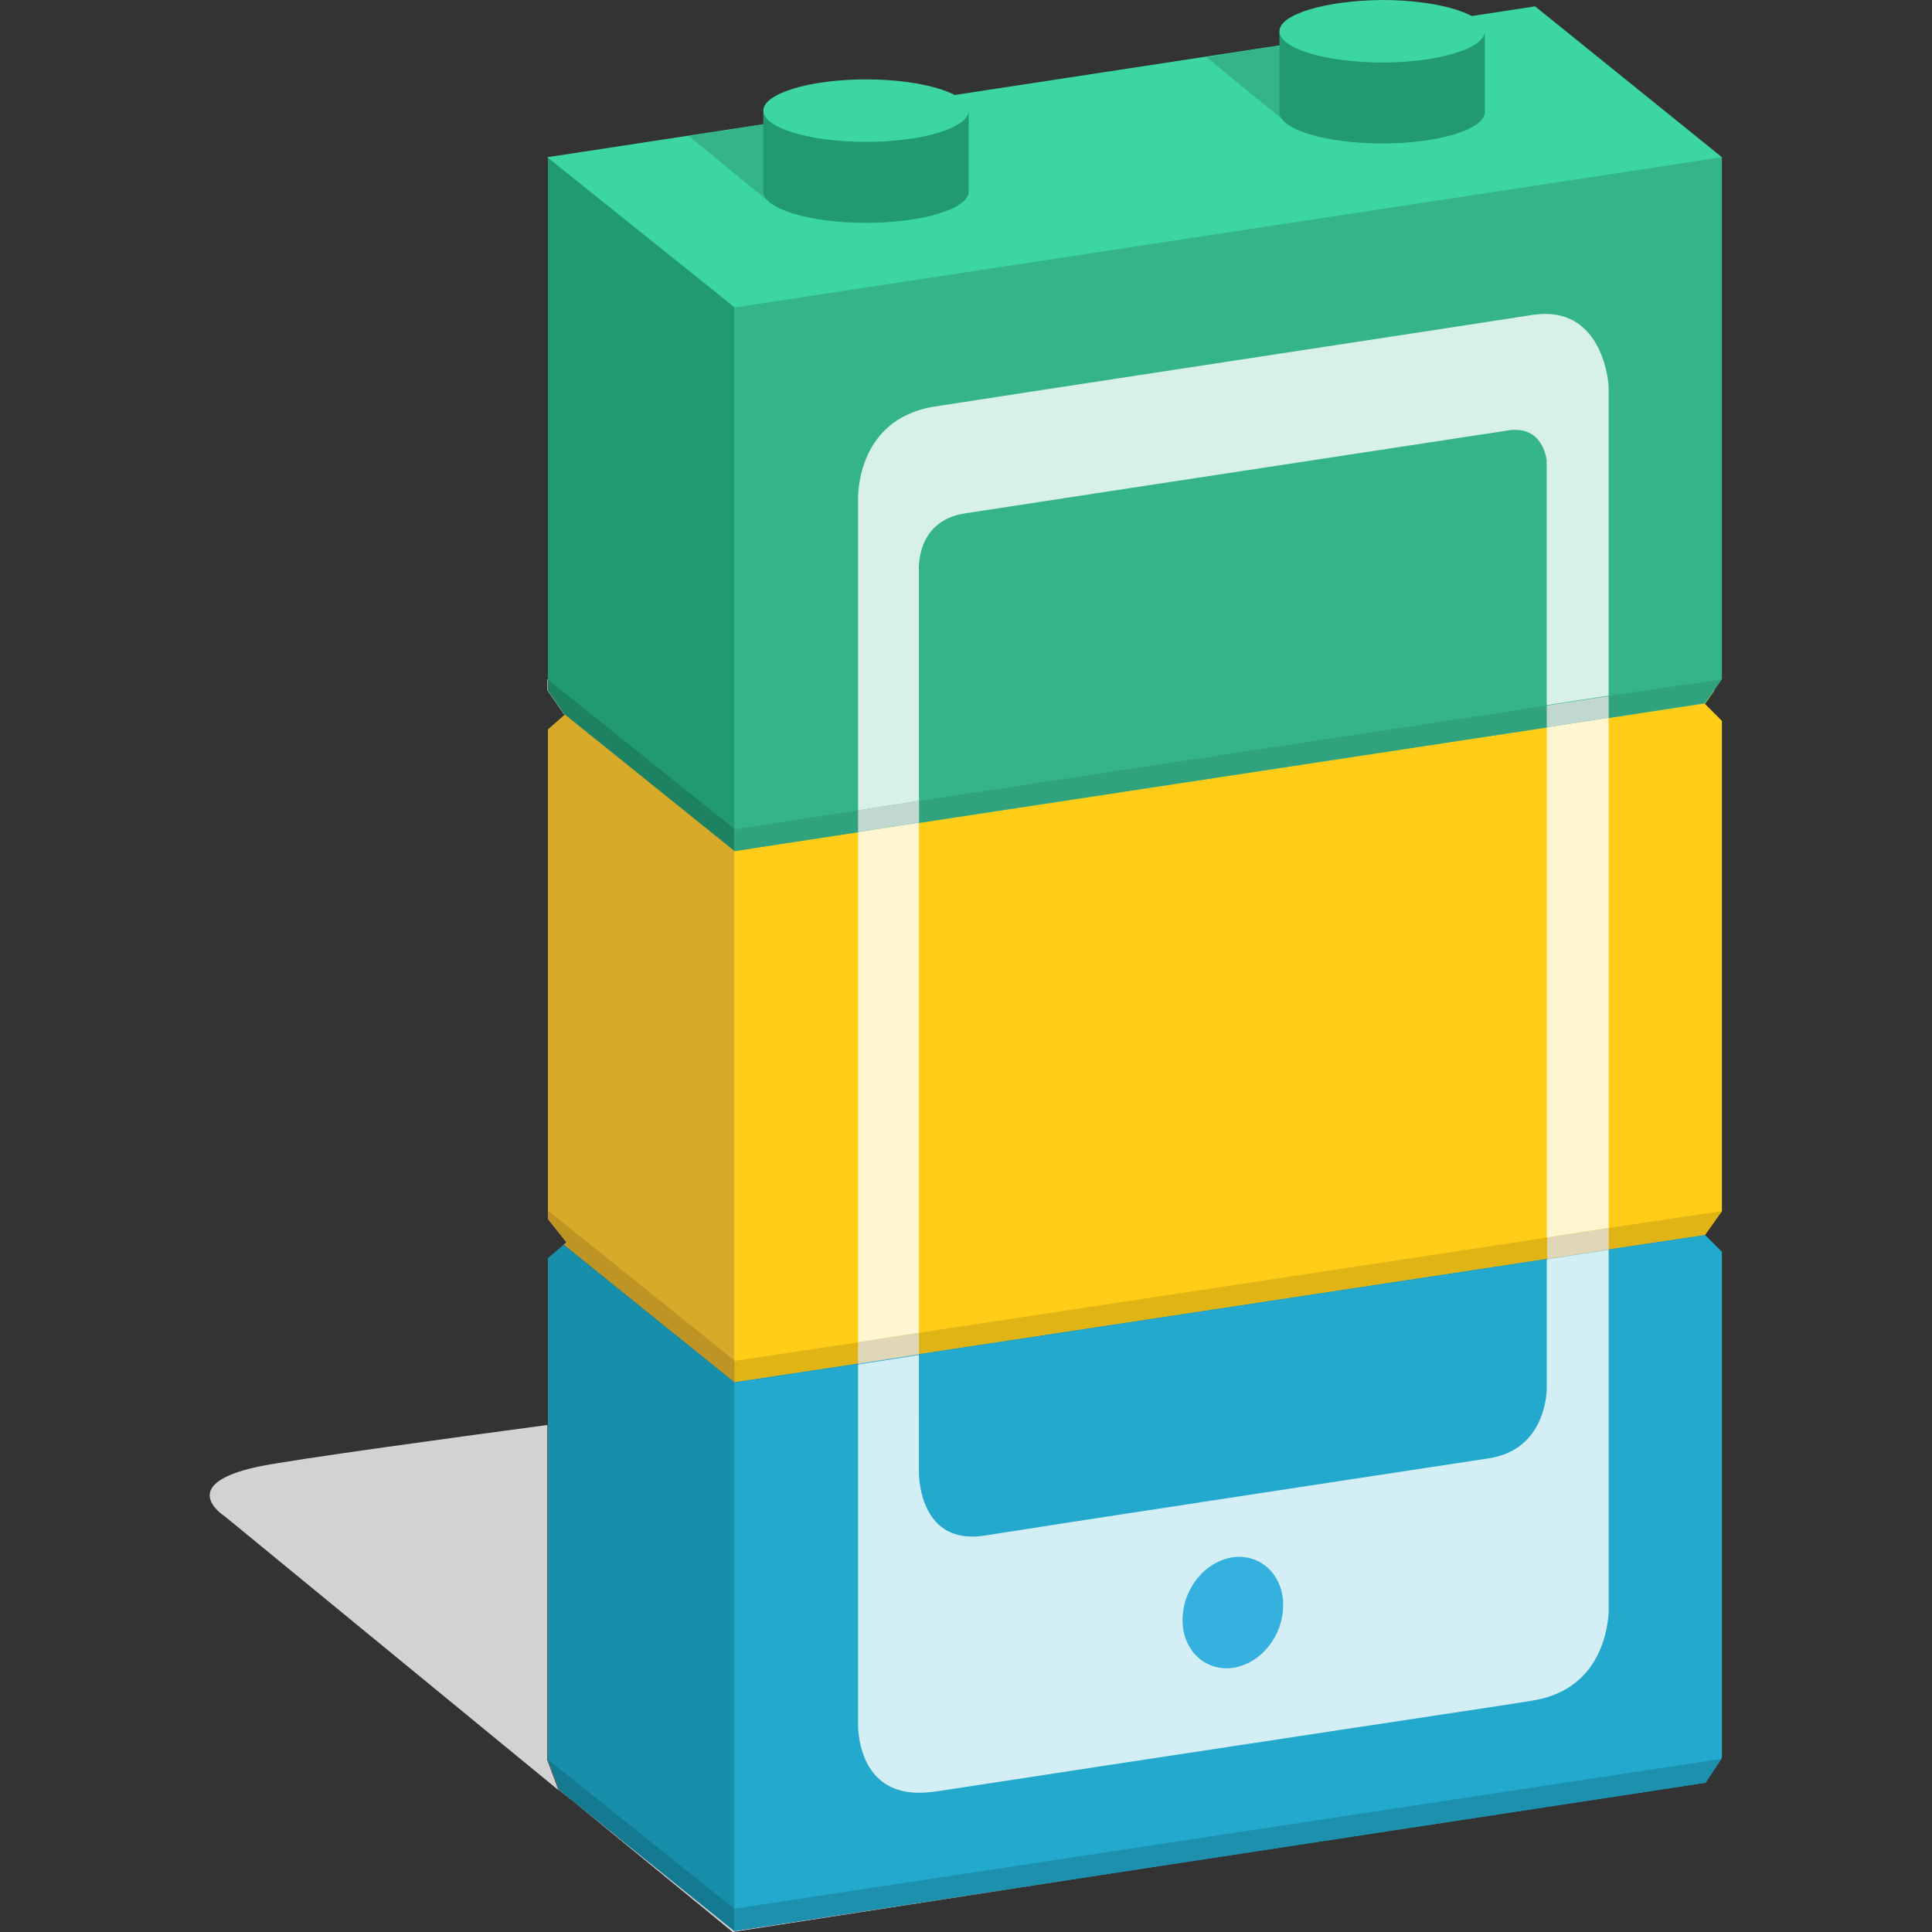
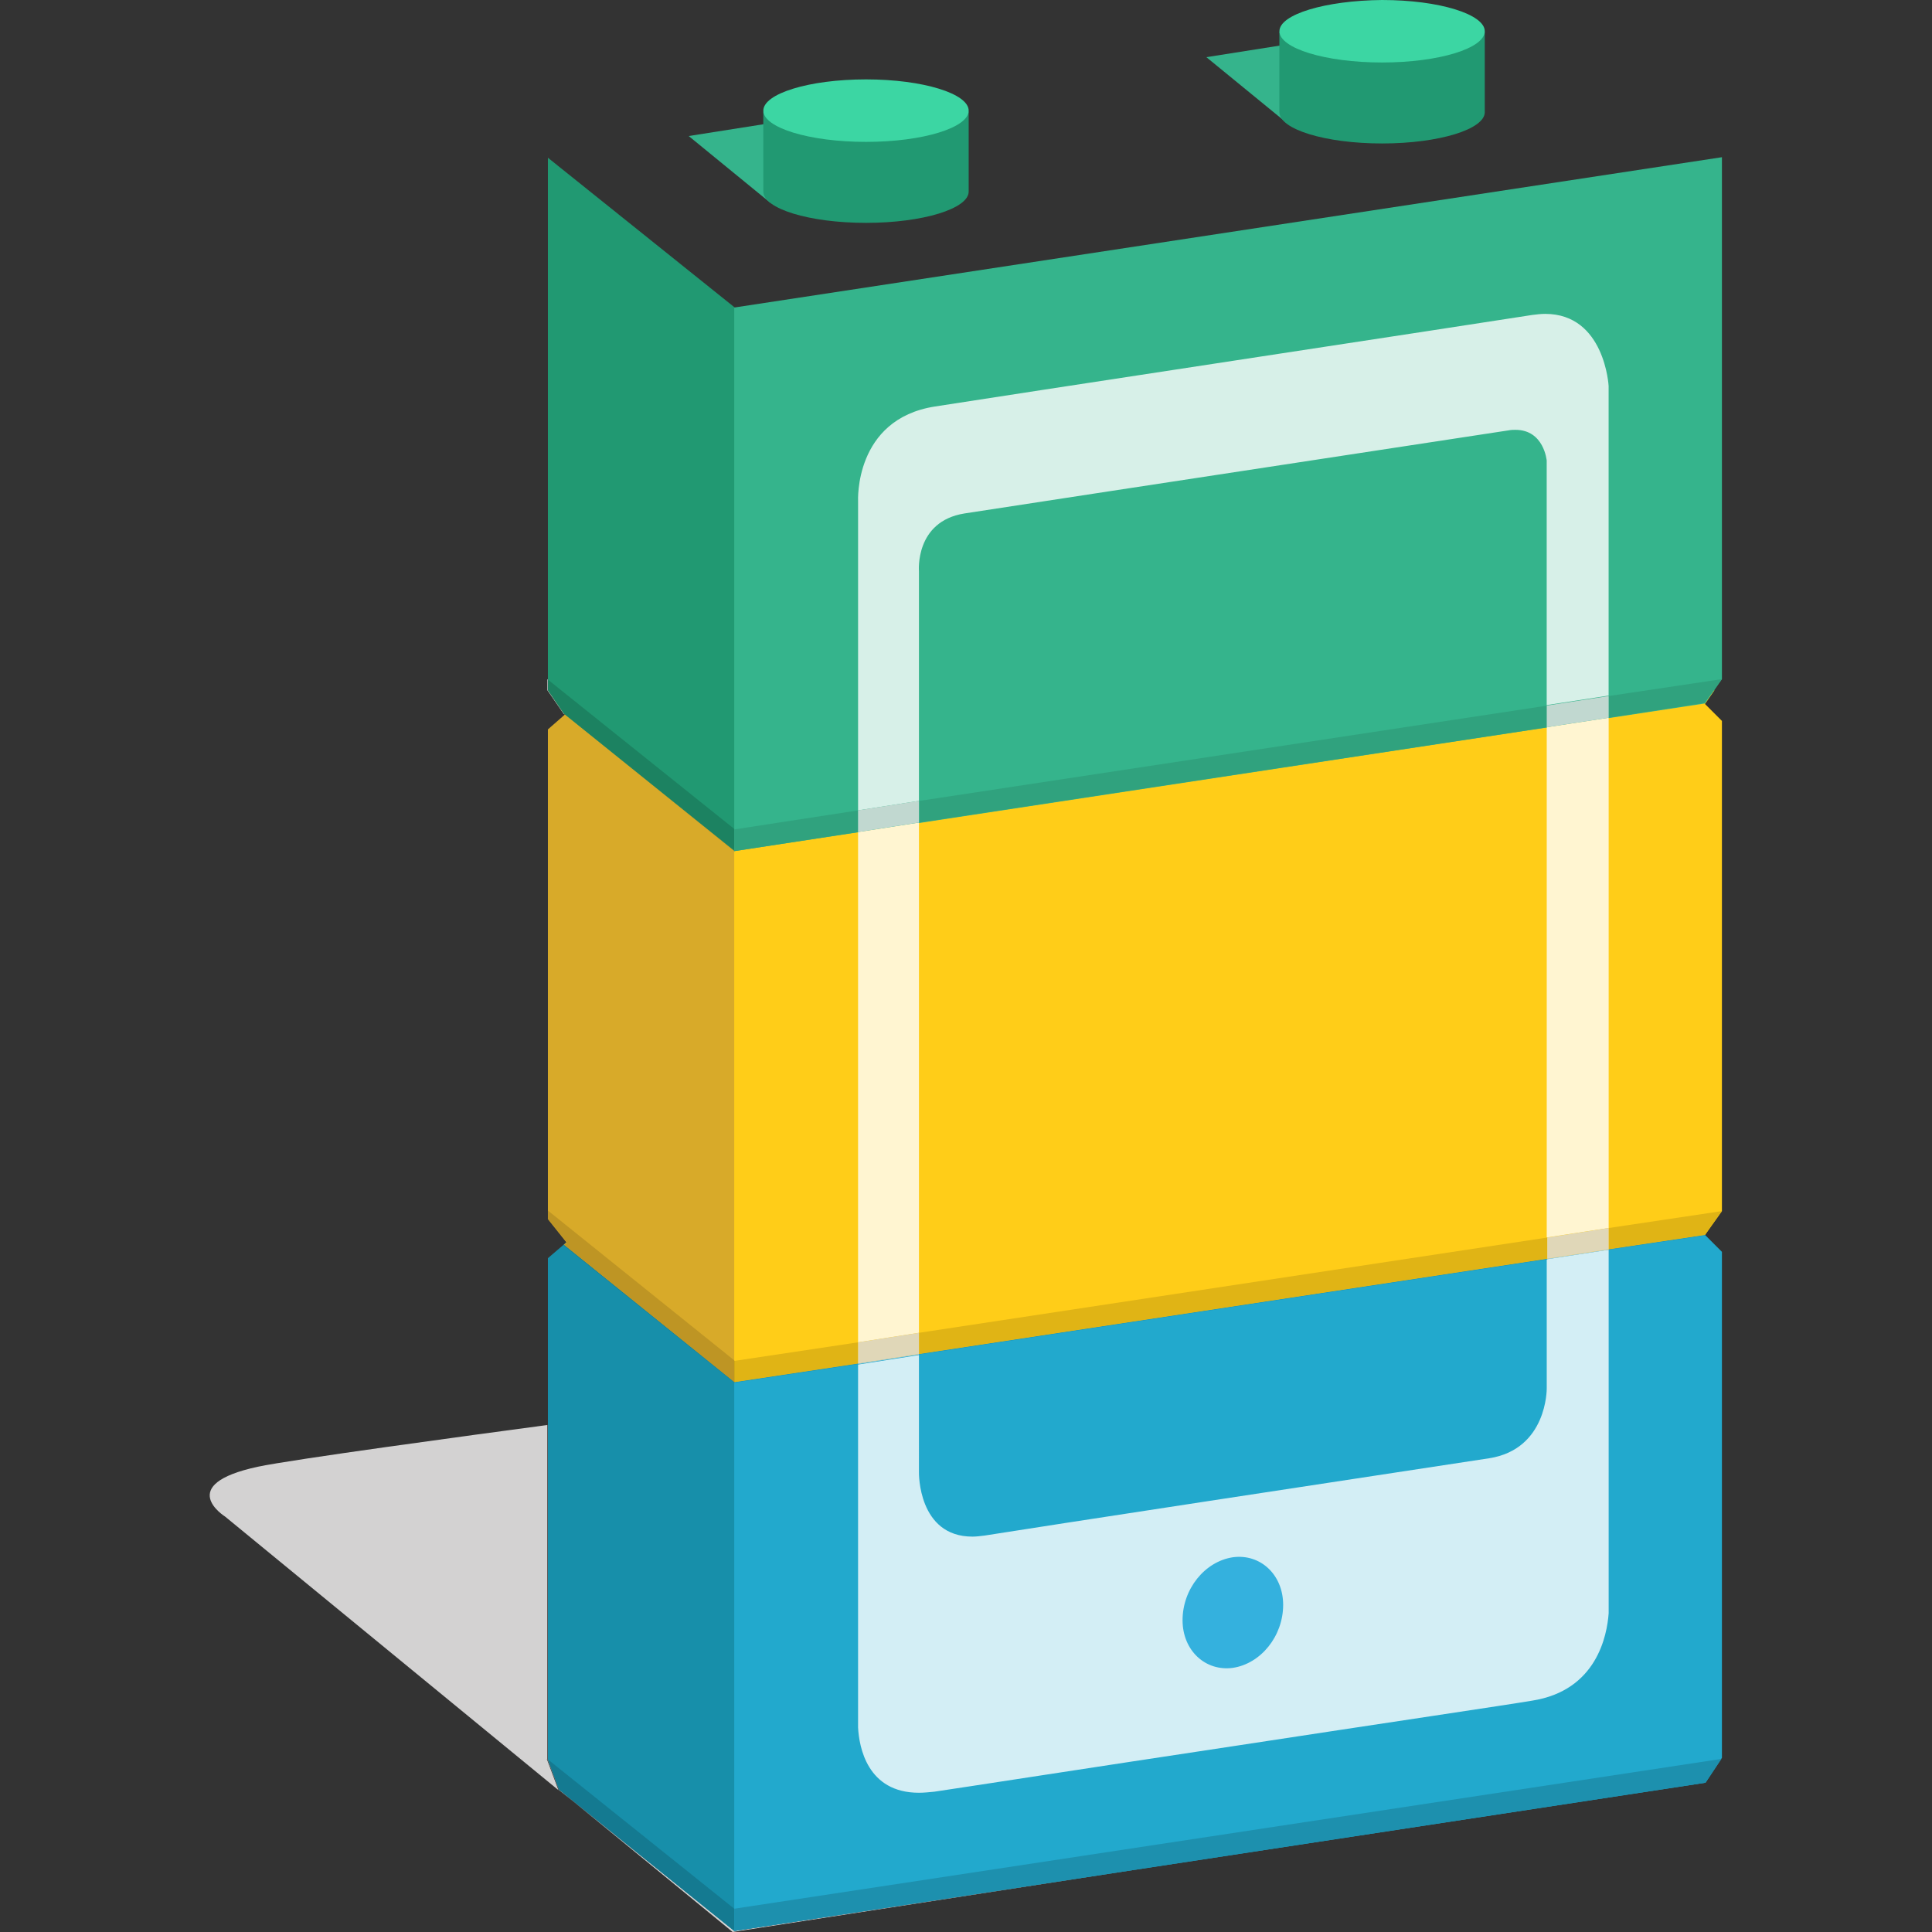
<svg xmlns="http://www.w3.org/2000/svg" version="1.1" id="Layer_1" x="0px" y="0px" viewBox="0 0 512 512" style="enable-background:new 0 0 512 512;" xml:space="preserve">
  <rect x="0" y="0" width="512" height="512" fill="#333333" stroke="none" />
  <style type="text/css">
	.st0{fill:#D3D2D2;}
	.st1{fill:#178FAA;}
	.st2{fill:#22A9CD;}
	.st3{fill:#D9D9D9;}
	.st4{fill:#B4B3B3;}
	.st5{fill:#147A91;}
	.st6{fill:#1D90AE;}
	.st7{fill:#D8AA29;}
	.st8{fill:#FFCD18;}
	.st9{fill:#147E95;}
	.st10{fill:#BE9524;}
	.st11{fill:#E0B415;}
	.st12{fill:#1E94B4;}
	.st13{fill:#3CD6A3;}
	.st14{fill:#35B48C;}
	.st15{fill:#219972;}
	.st16{fill:#B89123;}
	.st17{fill:#1C8261;}
	.st18{fill:#2D9977;}
	.st19{fill:#FFF5D1;}
	.st20{fill:#D7F0E8;}
	.st21{fill:#D3EEF5;}
	.st22{fill:#E0E0E0;}
	.st23{fill:#1A829E;}
	.st24{fill:#A78320;}
	.st25{fill:#C59E12;}
	.st26{fill:#B9D1D7;}
	.st27{fill:#E0D7B8;}
	.st28{fill:#30A27E;}
	.st29{fill:#C1D8D0;}
	.st30{fill:#34B1DE;}
</style>
  <g id="XMLID_1_">
    <path id="XMLID_5_" class="st0" d="M152.07,477.49L194.16,512l105.91-16.41l0,0l-105.35,16.13L152.07,477.49 M145.2,377.62   c-21.04,2.81-67.61,9.12-76.87,11.08c-22.16,4.77-8.7,13.19-8.7,13.19l88.37,72.52l-3.09-8.28l0.14,0.14v-88.65" />
    <polyline id="XMLID_6_" class="st1" points="149.97,329.08 150.11,329.22 145.2,333.43 145.2,466.27 148.15,474.27 194.58,511.72    196.26,508.21 196.26,367.94 194.58,365.27 149.97,329.08  " />
    <polyline id="XMLID_7_" class="st2" points="456.33,465.85 456.33,331.75 451.84,327.26 452.82,325.72 194.58,365.13    194.58,511.72 451.98,472.44 456.33,465.85  " />
    <polyline id="XMLID_8_" class="st3" points="148.15,474.41 148.15,474.41 152.07,477.49 148.15,474.41  " />
    <polyline id="XMLID_9_" class="st4" points="145.06,466.13 148.15,474.41 152.07,477.49 194.58,511.72 148.15,474.27 145.2,466.27    145.2,466.27 145.06,466.13  " />
    <polyline id="XMLID_10_" class="st5" points="145.2,466.27 145.2,466.27 148.15,474.27 194.58,511.72 194.58,505.83 145.2,466.27     " />
    <polyline id="XMLID_11_" class="st3" points="456.19,466.13 456.19,466.13 451.98,472.44 456.19,466.13  " />
    <polyline id="XMLID_12_" class="st6" points="456.19,466.13 194.58,505.83 194.58,511.72 451.98,472.44 456.19,466.13  " />
    <polyline id="XMLID_13_" class="st7" points="145.2,182.5 145.2,182.92 149.69,189.37 145.2,193.3 145.2,323.05 150.11,329.22    149.41,329.92 194.72,366.26 197.1,363.87 197.1,225.98 194.72,222.47 145.2,182.5  " />
    <polyline id="XMLID_14_" class="st8" points="456.33,320.95 456.33,191.05 451.84,186.56 454.37,182.92 194.58,222.33    194.58,366.26 451.84,327.26 456.33,320.95  " />
    <polyline id="XMLID_15_" class="st9" points="149.55,329.92 149.41,330.06 194.58,366.4 194.58,366.26 149.55,329.92  " />
    <polyline id="XMLID_16_" class="st10" points="145.2,320.81 145.2,323.05 150.25,329.36 149.55,329.92 194.58,366.26 194.58,360.5    145.2,320.81  " />
    <polyline id="XMLID_17_" class="st11" points="194.58,360.5 194.58,366.26 194.58,366.26 194.58,360.64 194.72,360.64    194.58,360.5  " />
    <polyline id="XMLID_18_" class="st12" points="194.72,366.4 194.72,366.4 194.72,366.54 194.72,366.4  " />
-     <polygon id="XMLID_19_" class="st13" points="145.06,41.66 406.81,1.68 456.33,41.66 452.82,44.75 194.3,84.44 148.15,47.41  " />
    <polygon id="XMLID_20_" class="st14" points="319.7,15.15 371.32,7.01 393.07,24.83 341.3,32.82  " />
    <polygon id="XMLID_21_" class="st14" points="182.51,36.05 234.14,27.91 255.88,45.73 204.12,53.72  " />
    <path id="XMLID_22_" class="st15" d="M339.06,29.74c0,4.49,12.06,8.28,27.21,8.28s27.21-3.79,27.21-8.28V8.42h-54.43V29.74z" />
    <path id="XMLID_23_" class="st13" d="M339.06,8.28c0,4.49,12.06,8.28,27.21,8.28s27.21-3.79,27.21-8.28S381.42,0,366.27,0   C351.26,0.14,339.06,3.79,339.06,8.28" />
    <path id="XMLID_24_" class="st15" d="M202.29,50.78c0,4.49,12.06,8.28,27.21,8.28c15.15,0,27.21-3.79,27.21-8.28V29.6h-54.43   L202.29,50.78L202.29,50.78z" />
    <path id="XMLID_25_" class="st13" d="M202.29,29.32c0,4.49,12.06,8.28,27.21,8.28c15.15,0,27.21-3.79,27.21-8.28   c0-4.49-12.06-8.28-27.21-8.28S202.29,24.83,202.29,29.32" />
    <polyline id="XMLID_26_" class="st15" points="145.2,41.8 145.2,182.92 149.41,189.09 194.72,225.56 196.26,222.05 196.26,84.02    194.72,81.5 145.2,41.8  " />
    <polyline id="XMLID_27_" class="st14" points="456.33,179.97 456.33,41.66 194.58,81.5 194.58,225.56 451.84,186.42 456.33,179.97     " />
    <polyline id="XMLID_28_" class="st3" points="145.06,179.97 145.06,182.92 149.41,189.23 149.55,189.23 145.2,182.92 145.2,182.5    145.2,180.11 145.06,179.97  " />
    <polyline id="XMLID_29_" class="st16" points="145.2,182.5 145.2,182.92 149.55,189.23 194.58,225.56 194.58,225.42 149.41,189.09    145.2,182.92 145.2,182.5  " />
    <polyline id="XMLID_30_" class="st17" points="145.2,180.11 145.2,182.5 145.2,182.92 149.41,189.09 194.58,225.42 194.58,219.67    145.2,180.11  " />
    <polyline id="XMLID_31_" class="st18" points="194.58,219.67 194.58,225.42 194.58,225.56 194.58,219.67  " />
    <path id="XMLID_34_" class="st19" d="M243.53,217.99l-16.13,2.52v135.22l16.13-2.52V217.99 M426.31,190.21l-16.41,2.52v135.22   l16.41-2.52V190.21" />
    <path id="XMLID_35_" class="st20" d="M409.48,83.18c-1.12,0-2.24,0.14-3.37,0.28c-13.19,2.1-145.18,22.16-158.37,24.27   c-21.46,3.37-20.34,25.11-20.34,25.11v11.92v70l16.13-2.52v-60.88c0,0-1.12-13.19,12.06-15.29c39.14-6.03,137.05-20.9,144.2-22.02   c0.7-0.14,1.26-0.14,1.82-0.14c7.57,0,8.28,8.14,8.28,8.14v64.81l16.41-2.52v-70.14v-11.92C426.31,102.4,425.33,83.18,409.48,83.18   " />
    <path id="XMLID_36_" class="st21" d="M426.31,331.19l-16.41,2.52v34.23c0,0.14,0.14,16.13-15.29,18.52   c-35.07,5.33-119.79,18.24-133.68,20.48c-1.12,0.14-2.24,0.28-3.23,0.28c-14.45,0-14.17-16.97-14.17-16.97V359.1l-16.13,2.52v94.97   v0.28v0.98c0.28,5.05,2.38,17.25,16.13,17.25c1.26,0,2.67-0.14,4.07-0.28c6.73-0.98,40.12-6.17,80.1-12.2   c39.42-6.03,71.68-10.8,78.27-11.92c17.25-2.67,19.92-17.39,20.34-23.15L426.31,331.19" />
    <polyline id="XMLID_37_" class="st22" points="456.33,320.95 451.84,327.26 451.84,327.26 456.33,320.95  " />
    <polyline id="XMLID_38_" class="st12" points="451.84,327.26 451.84,327.26 426.31,331.05 426.31,331.19 451.84,327.4    451.84,327.26 451.84,327.26  " />
    <polyline id="XMLID_39_" class="st11" points="456.33,320.95 426.31,325.44 426.31,331.05 451.84,327.26 456.33,320.95  " />
    <polyline id="XMLID_40_" class="st12" points="410.04,333.57 243.53,358.82 243.53,358.96 410.04,333.71 410.04,333.57  " />
    <polyline id="XMLID_41_" class="st11" points="410.04,327.96 243.53,353.21 243.53,358.82 410.04,333.57 410.04,327.96  " />
    <polyline id="XMLID_42_" class="st12" points="227.4,361.35 194.72,366.26 194.72,366.26 194.72,366.4 227.4,361.49 227.4,361.35     " />
    <polyline id="XMLID_43_" class="st10" points="194.72,366.26 194.72,366.26 194.72,366.26 194.72,366.26  " />
    <polyline id="XMLID_44_" class="st11" points="227.4,355.73 194.72,360.64 194.72,360.64 194.72,366.26 194.72,366.26    227.4,361.35 227.4,355.73  " />
    <polyline id="XMLID_45_" class="st12" points="194.58,366.4 194.58,366.54 194.72,366.4 194.58,366.4  " />
    <polyline id="XMLID_46_" class="st23" points="194.72,366.26 194.58,366.26 194.58,366.4 194.72,366.4 194.72,366.4 194.72,366.26    194.72,366.26  " />
    <polyline id="XMLID_47_" class="st24" points="194.72,366.26 194.72,366.26 194.72,366.26 194.72,366.26  " />
    <polyline id="XMLID_48_" class="st25" points="194.72,360.64 194.58,360.64 194.58,366.26 194.72,366.26 194.72,366.26    194.72,360.64 194.72,360.64  " />
    <polyline id="XMLID_49_" class="st26" points="426.31,331.05 410.04,333.57 410.04,333.71 426.31,331.19 426.31,331.05  " />
    <polyline id="XMLID_50_" class="st27" points="426.31,325.44 410.04,327.96 410.04,333.57 426.31,331.05 426.31,325.44  " />
    <polyline id="XMLID_51_" class="st26" points="243.53,358.82 227.4,361.35 227.4,361.49 243.53,358.96 243.53,358.82  " />
    <polyline id="XMLID_52_" class="st27" points="243.53,353.21 227.4,355.73 227.4,361.35 243.53,358.82 243.53,353.21  " />
    <path id="XMLID_56_" class="st28" d="M227.4,214.76l-32.82,5.05v5.75l32.82-5.05V214.76 M410.04,186.99l-166.36,25.25v5.75   l166.36-25.25V186.99 M456.33,179.97l-30.02,4.49v5.75l25.39-3.93L456.33,179.97" />
    <path id="XMLID_59_" class="st29" d="M243.53,212.23l-16.13,2.52v5.75l16.13-2.52V212.23 M426.31,184.46l-16.41,2.52v5.75   l16.41-2.52V184.46" />
    <path id="XMLID_60_" class="st30" d="M313.39,429.38c0,8,6.03,13.61,13.33,12.62c7.43-1.12,13.33-8.42,13.33-16.69   c0-8-6.03-13.61-13.33-12.62C319.28,413.81,313.39,421.1,313.39,429.38" />
  </g>
</svg>